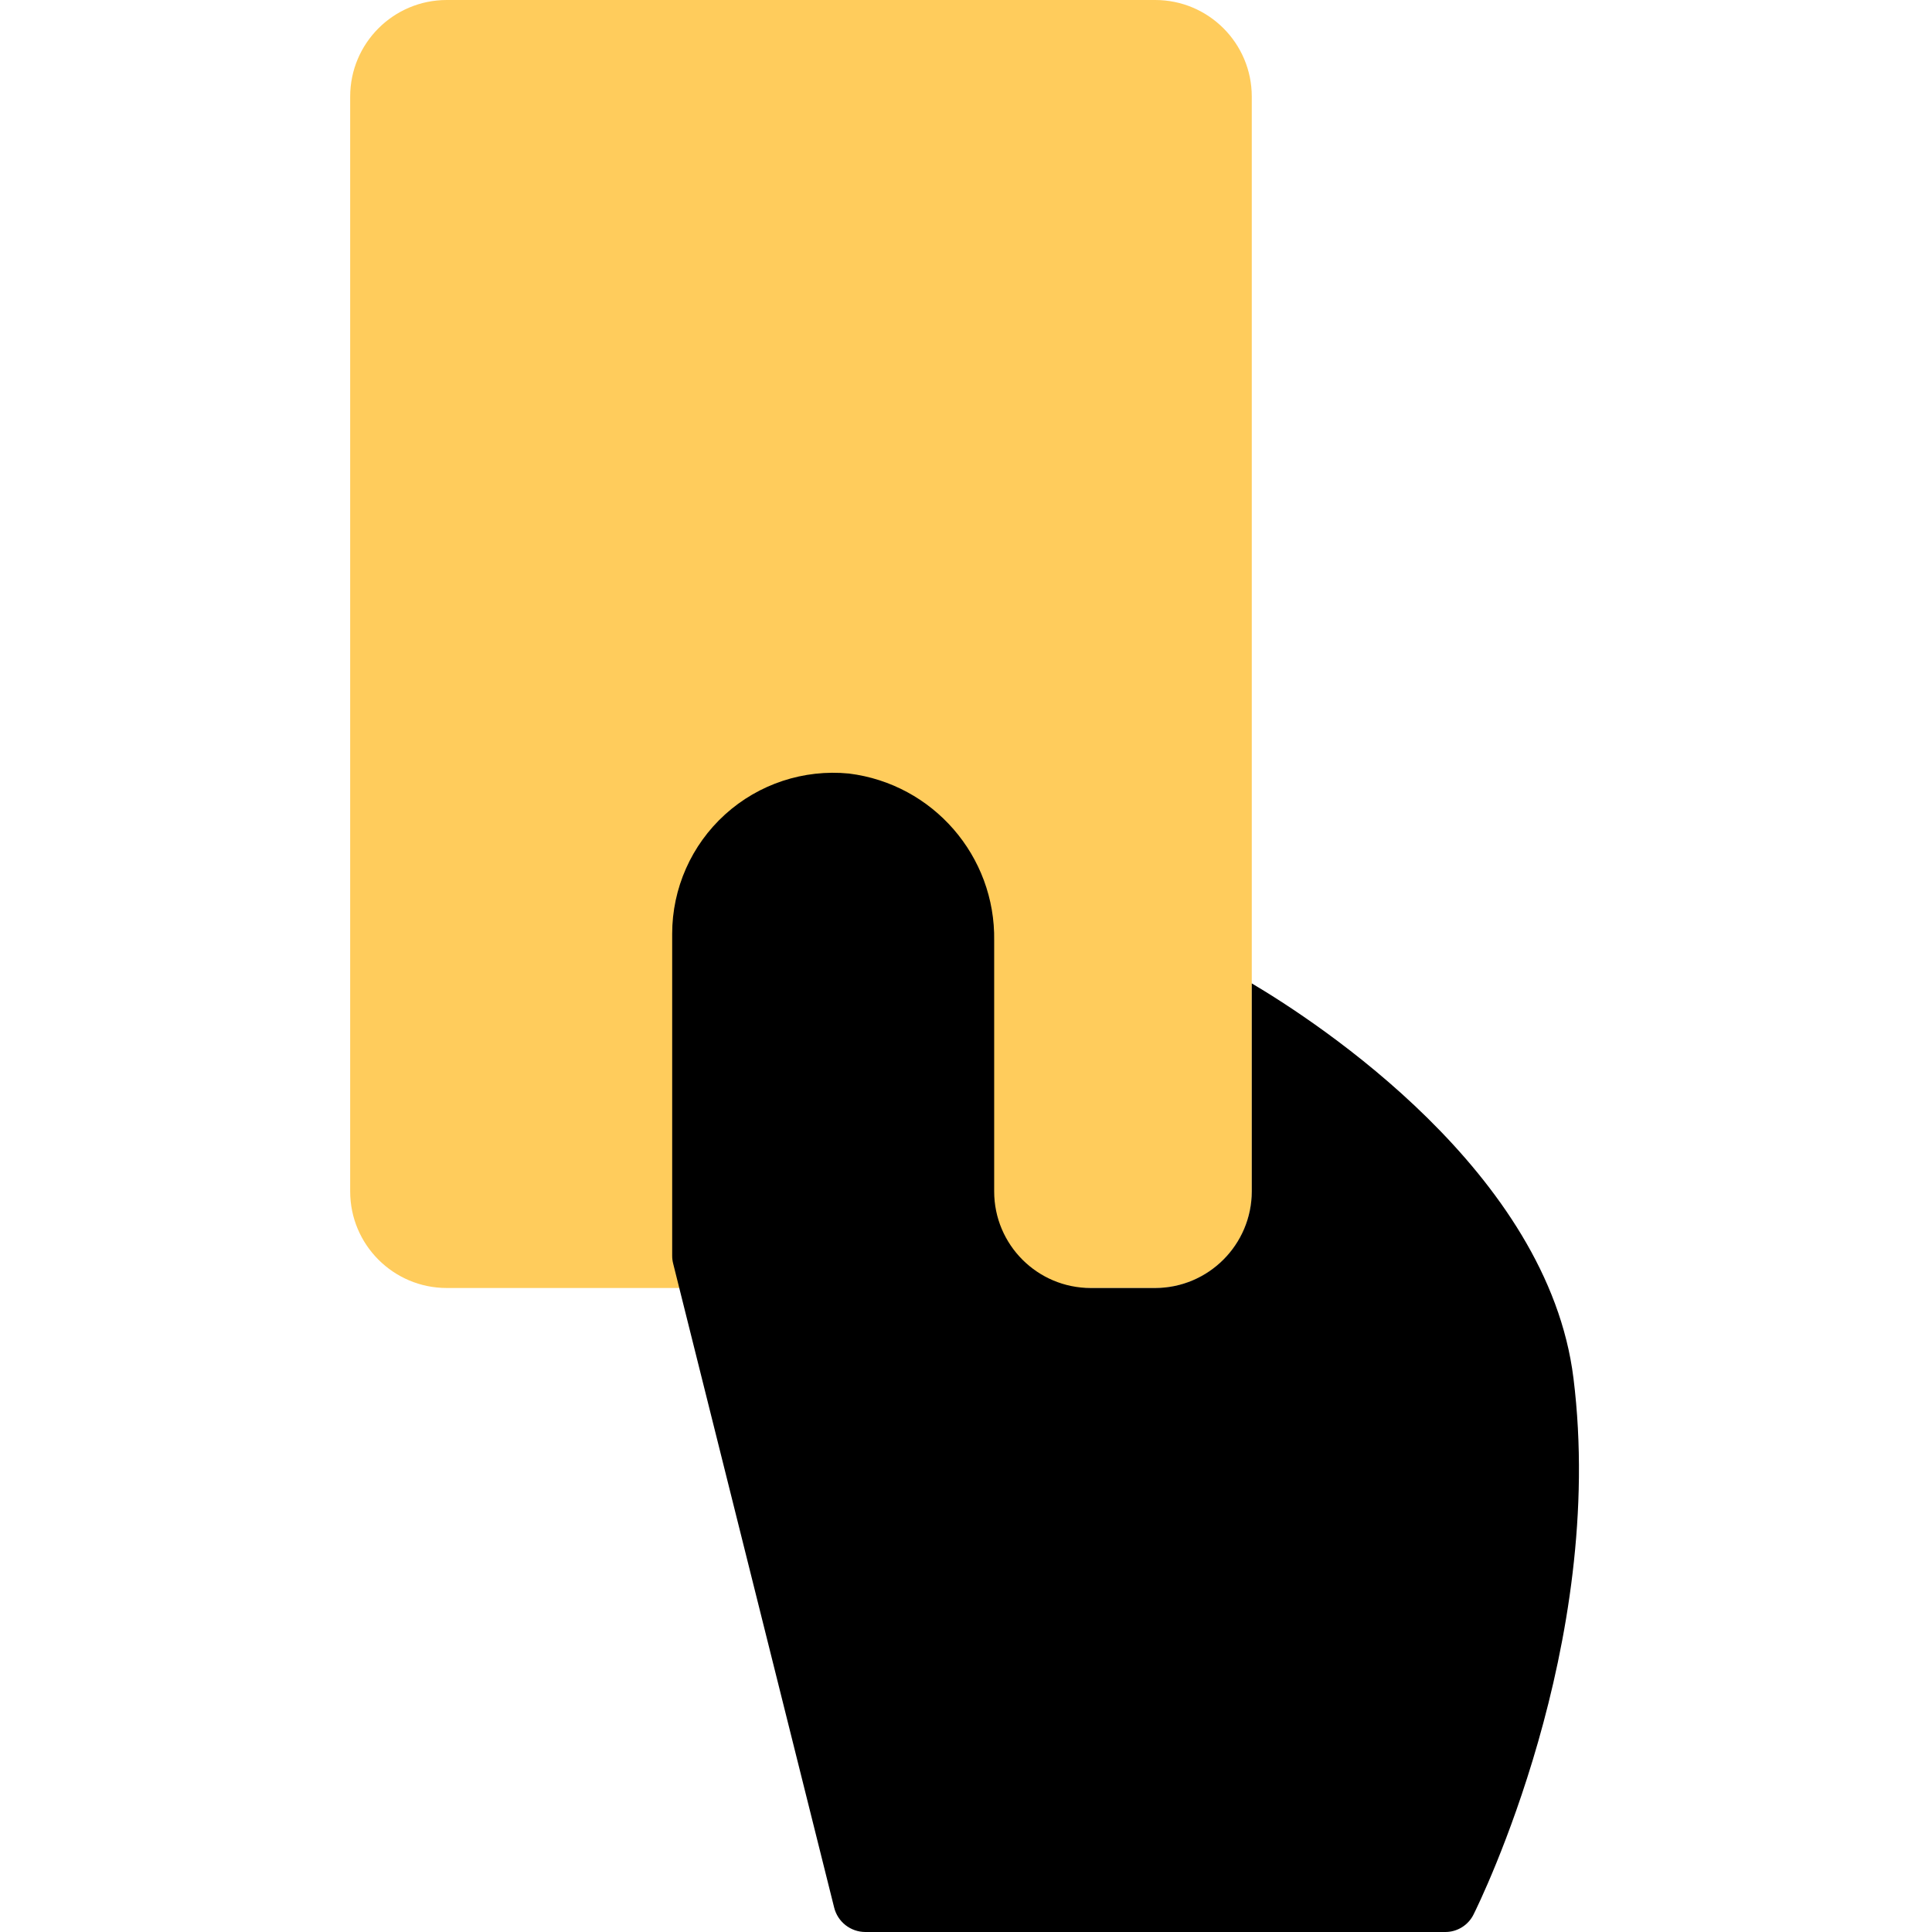
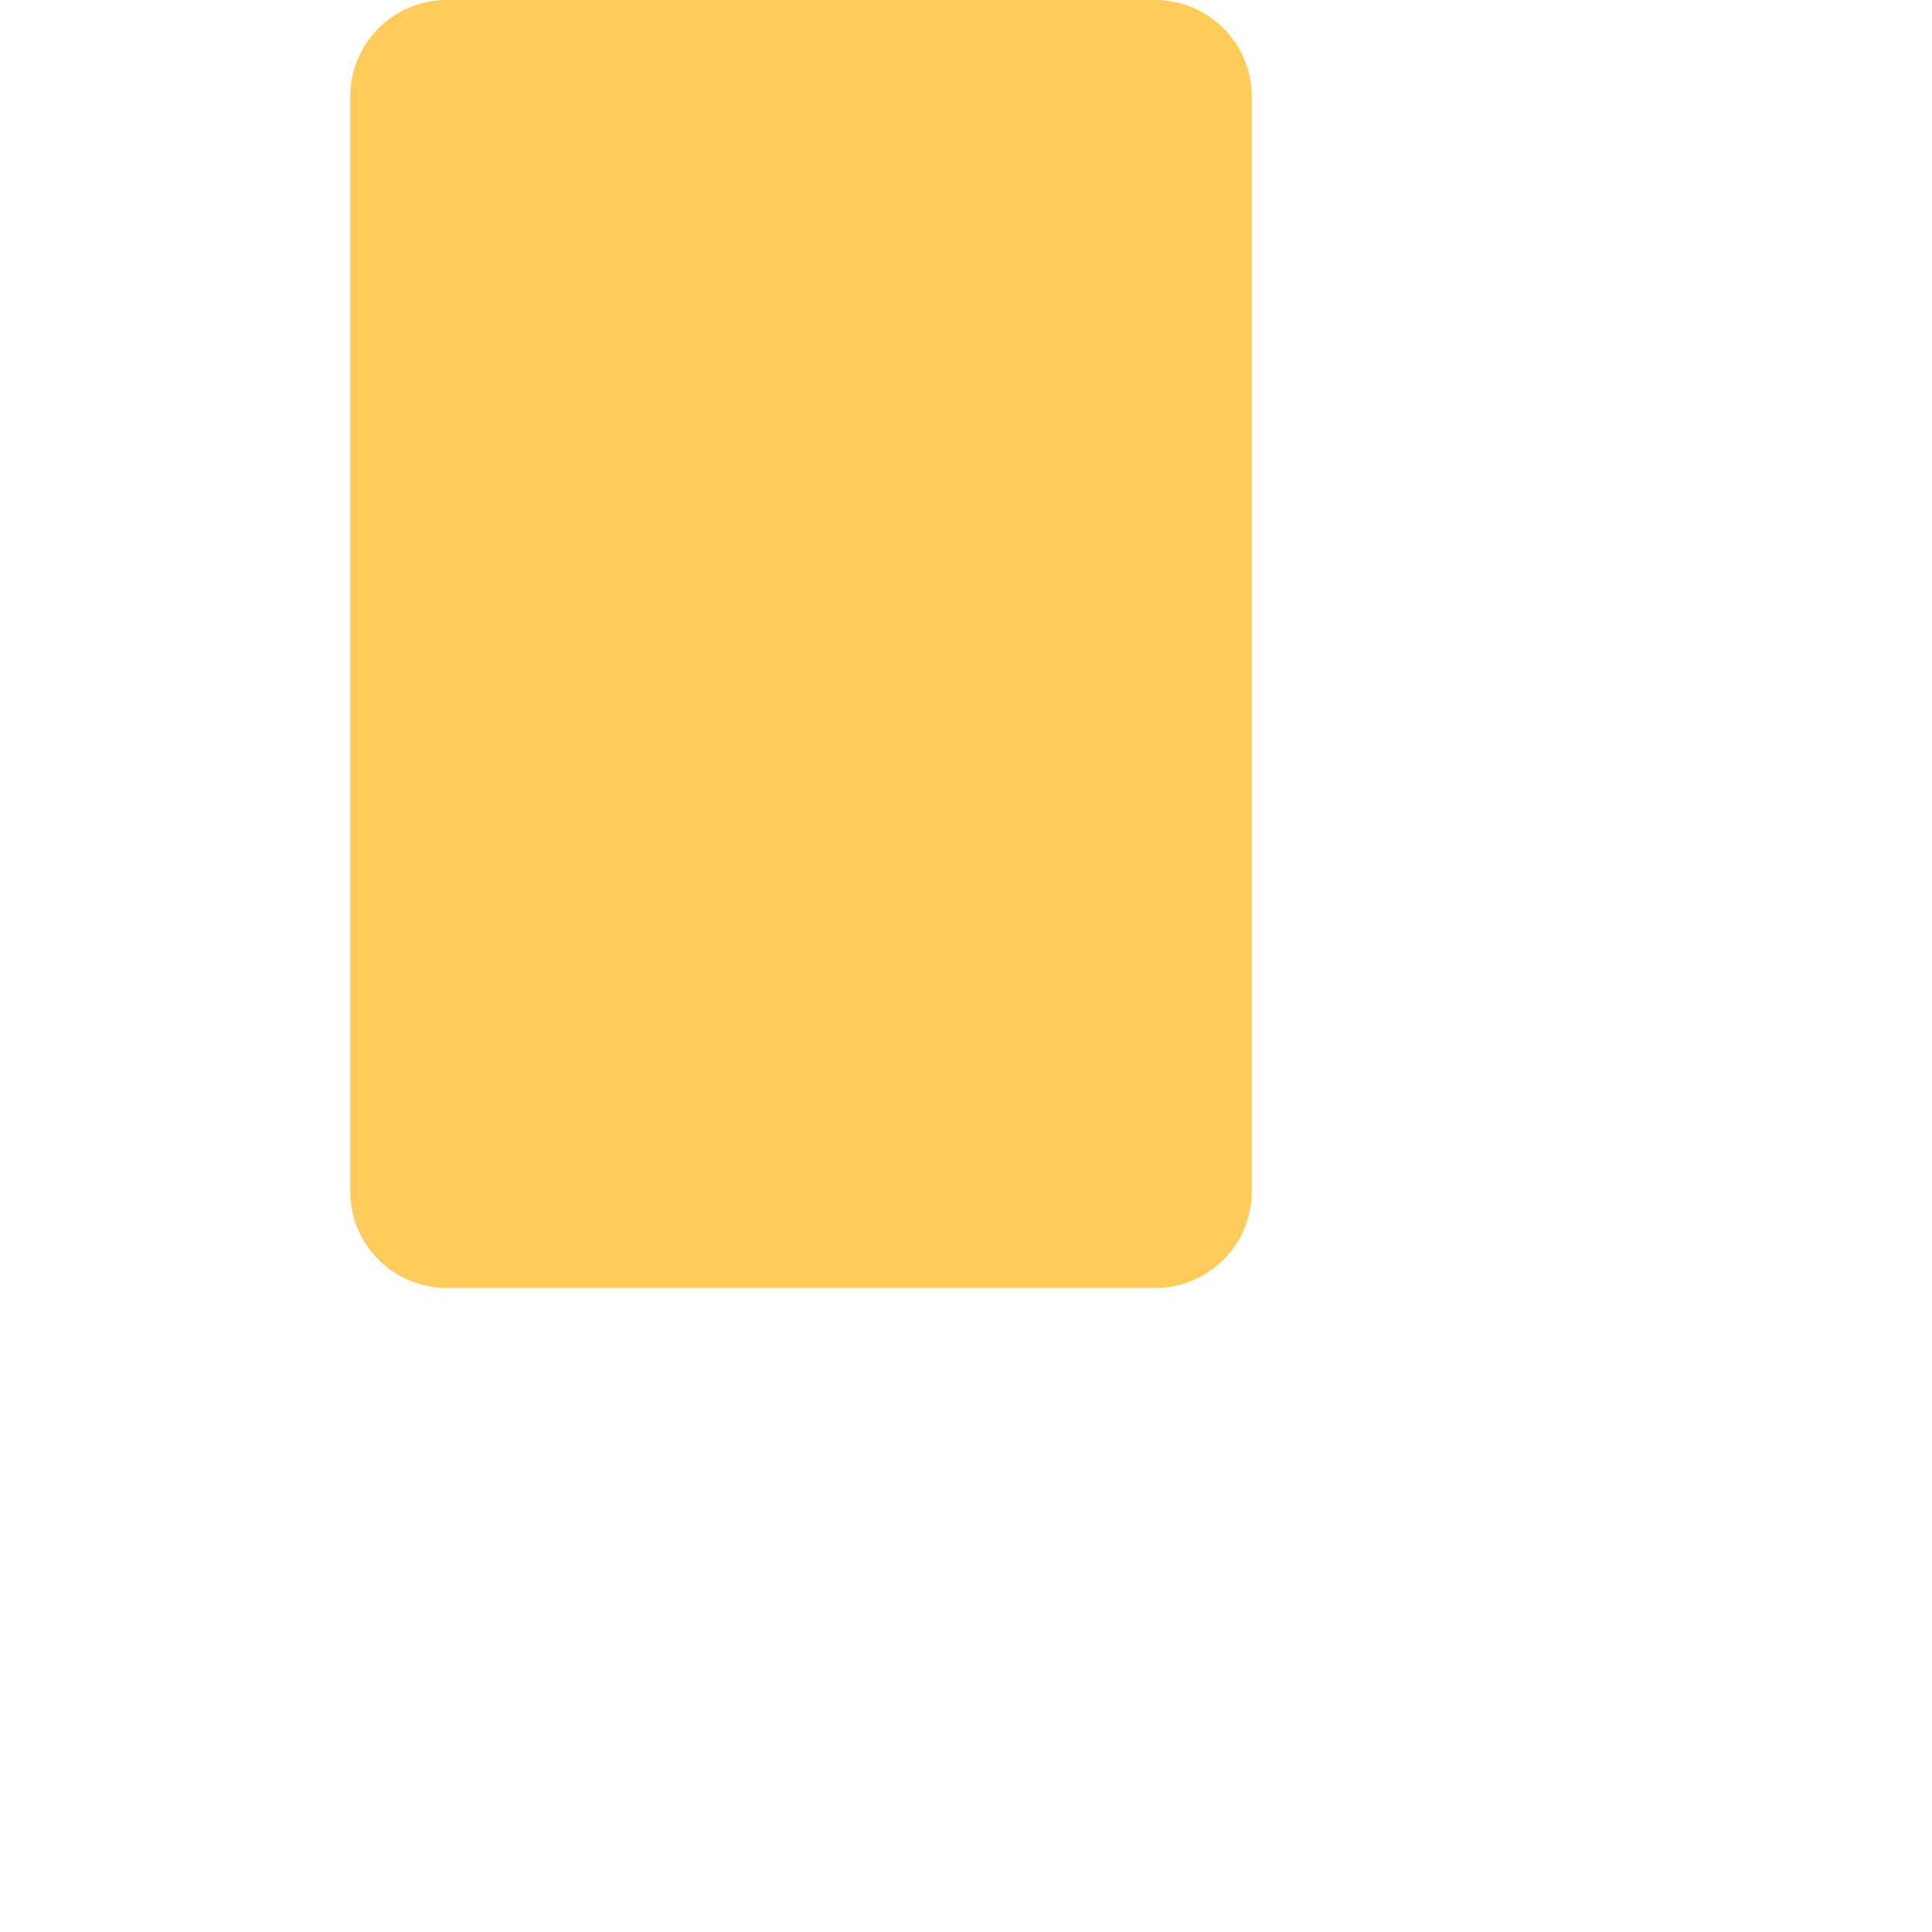
<svg xmlns="http://www.w3.org/2000/svg" height="480pt" viewBox="-87 0 480 480.001" width="480pt">
  <path d="m24 0h176c13.254 0 24 10.746 24 24v272c0 13.254-10.746 24-24 24h-176c-13.254 0-24-10.746-24-24v-272c0-13.254 10.746-24 24-24zm0 0" fill="#ffcc5c" />
-   <path d="m303.922 342.398c-6.32-51.117-63.602-88.398-79.922-98.078v51.68c-.039 13.238-10.762 23.961-24 24h-16c-13.254 0-24-10.746-24-24v-62.281c.352-21.027-15.203-38.938-36.07-41.535-11.242-1.109-22.426 2.586-30.793 10.168-8.367 7.586-13.141 18.355-13.137 29.648v80c0 .648.082 1.293.242 1.922l40 160c.879 3.566 4.082 6.074 7.758 6.078h144c3.023.035 5.797-1.68 7.121-4.398 1.359-2.723 33.039-66.961 24.801-133.203zm0 0" />
</svg>